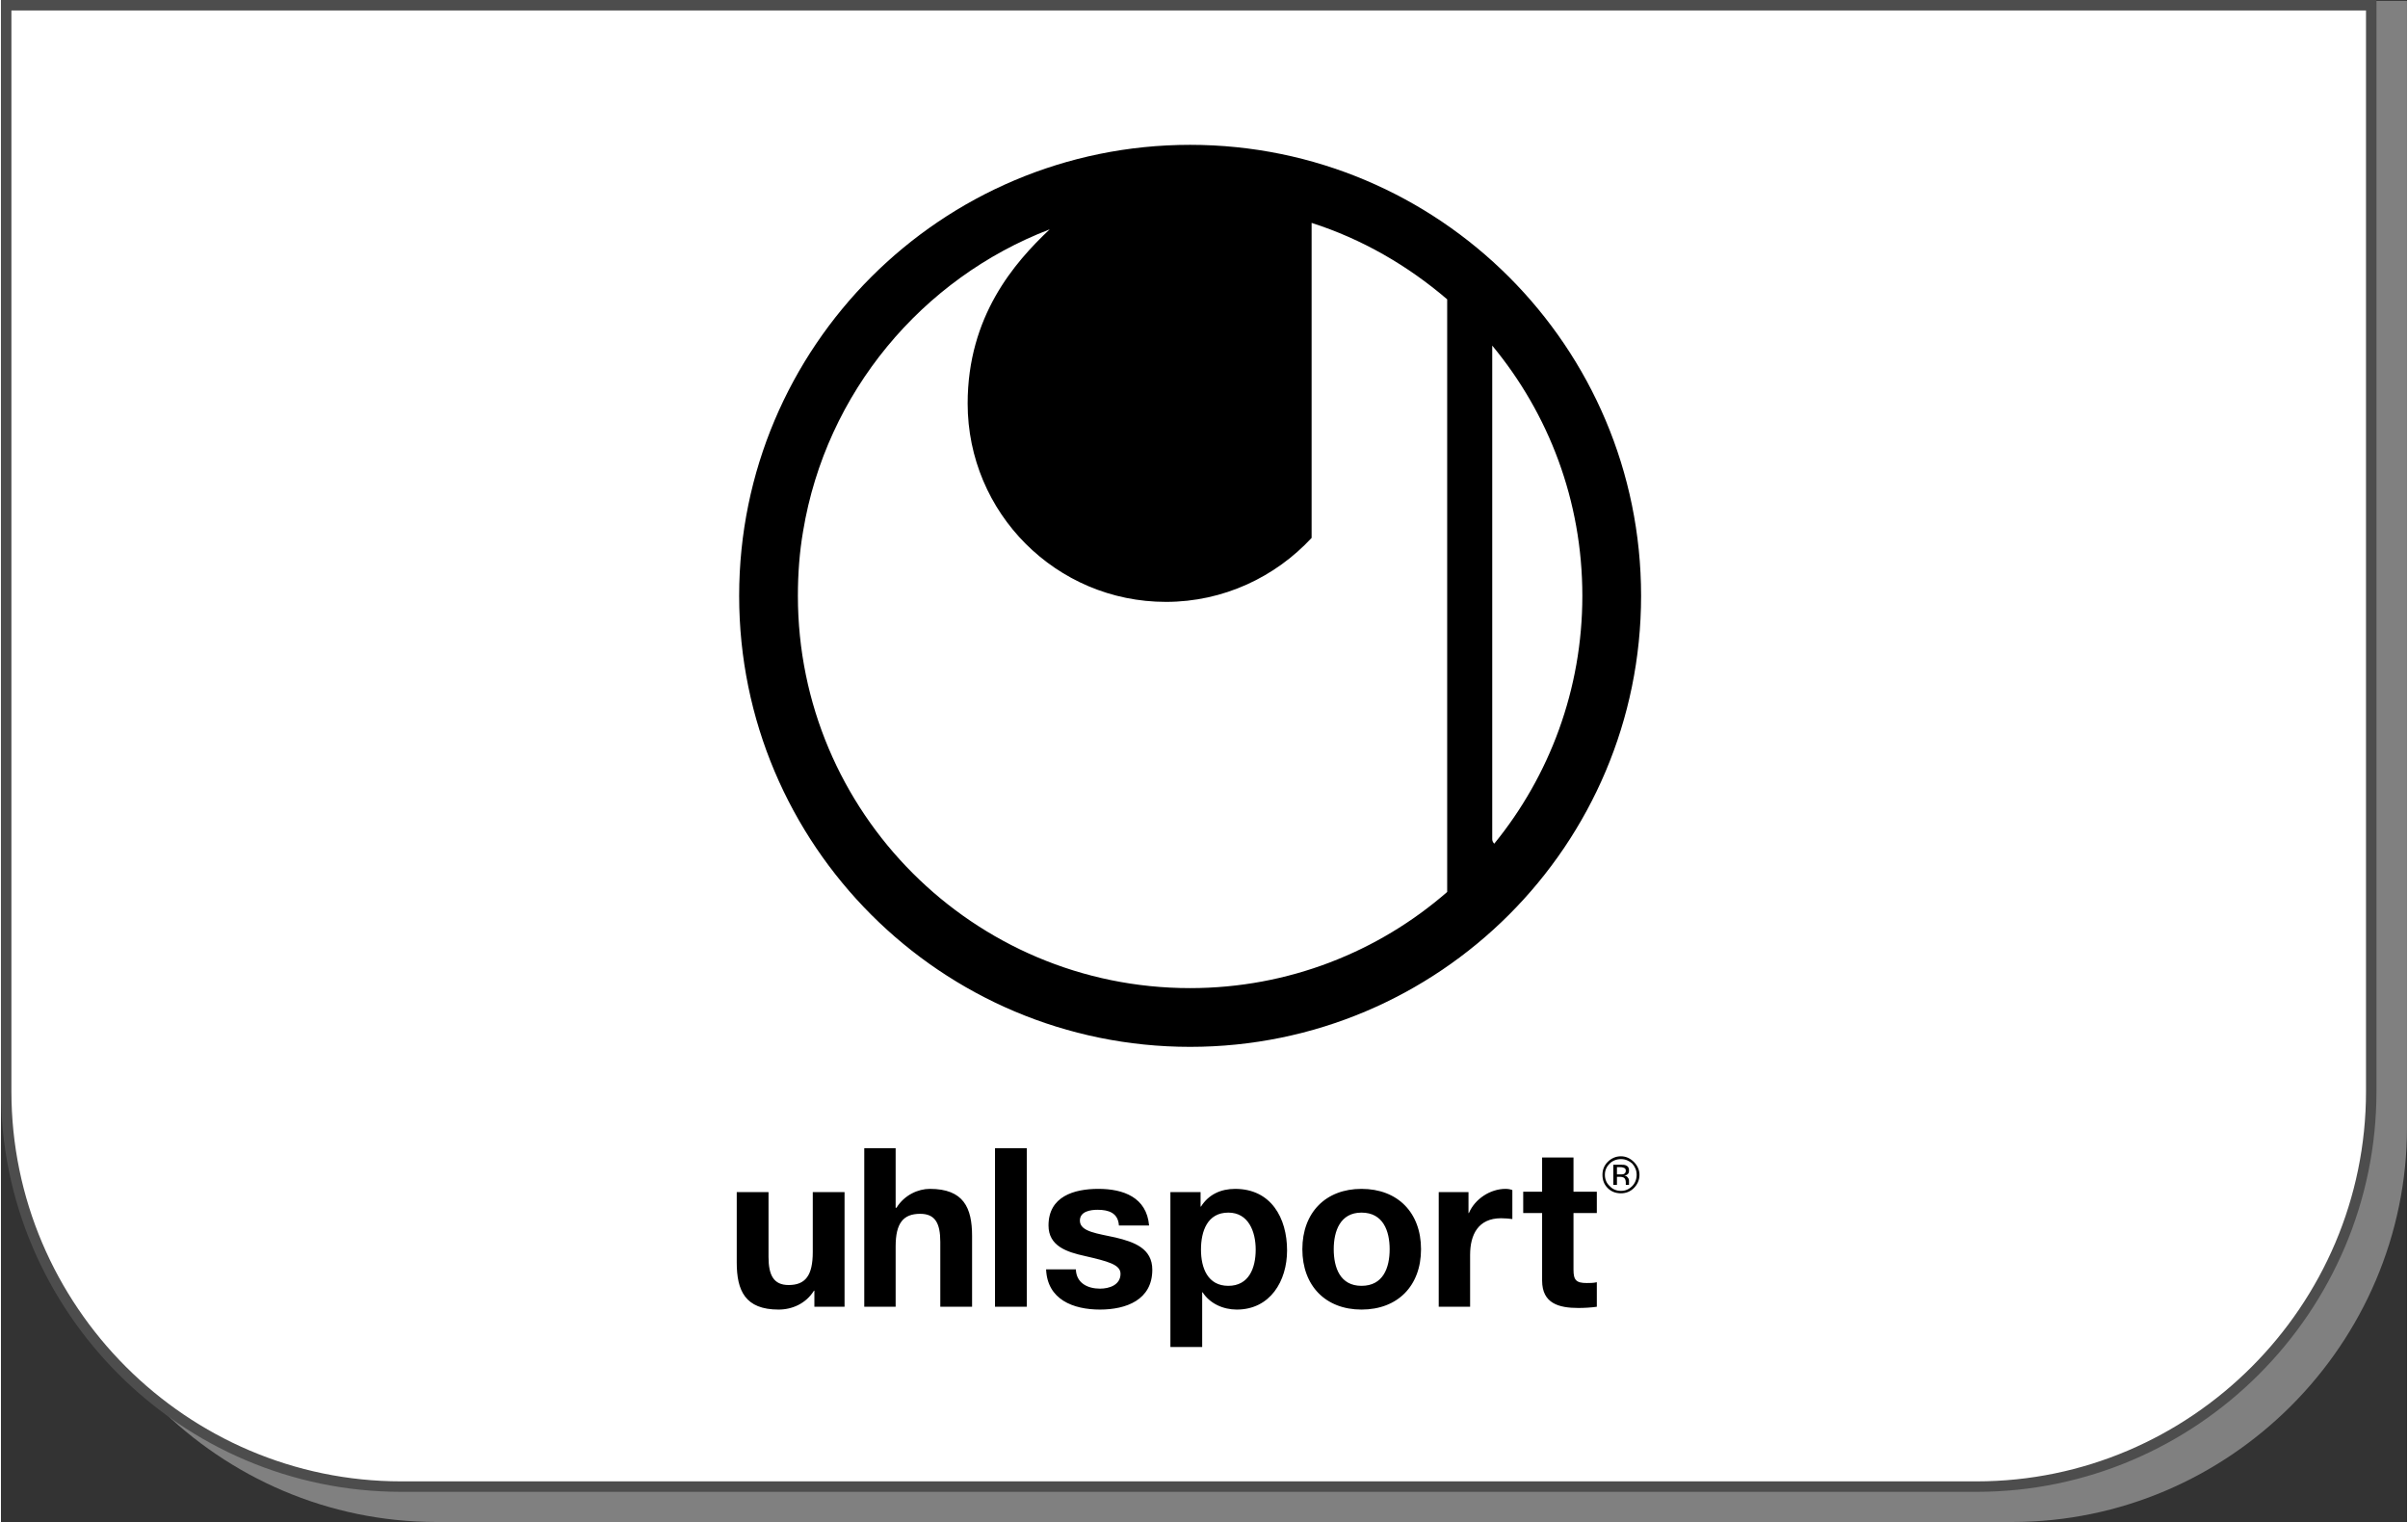
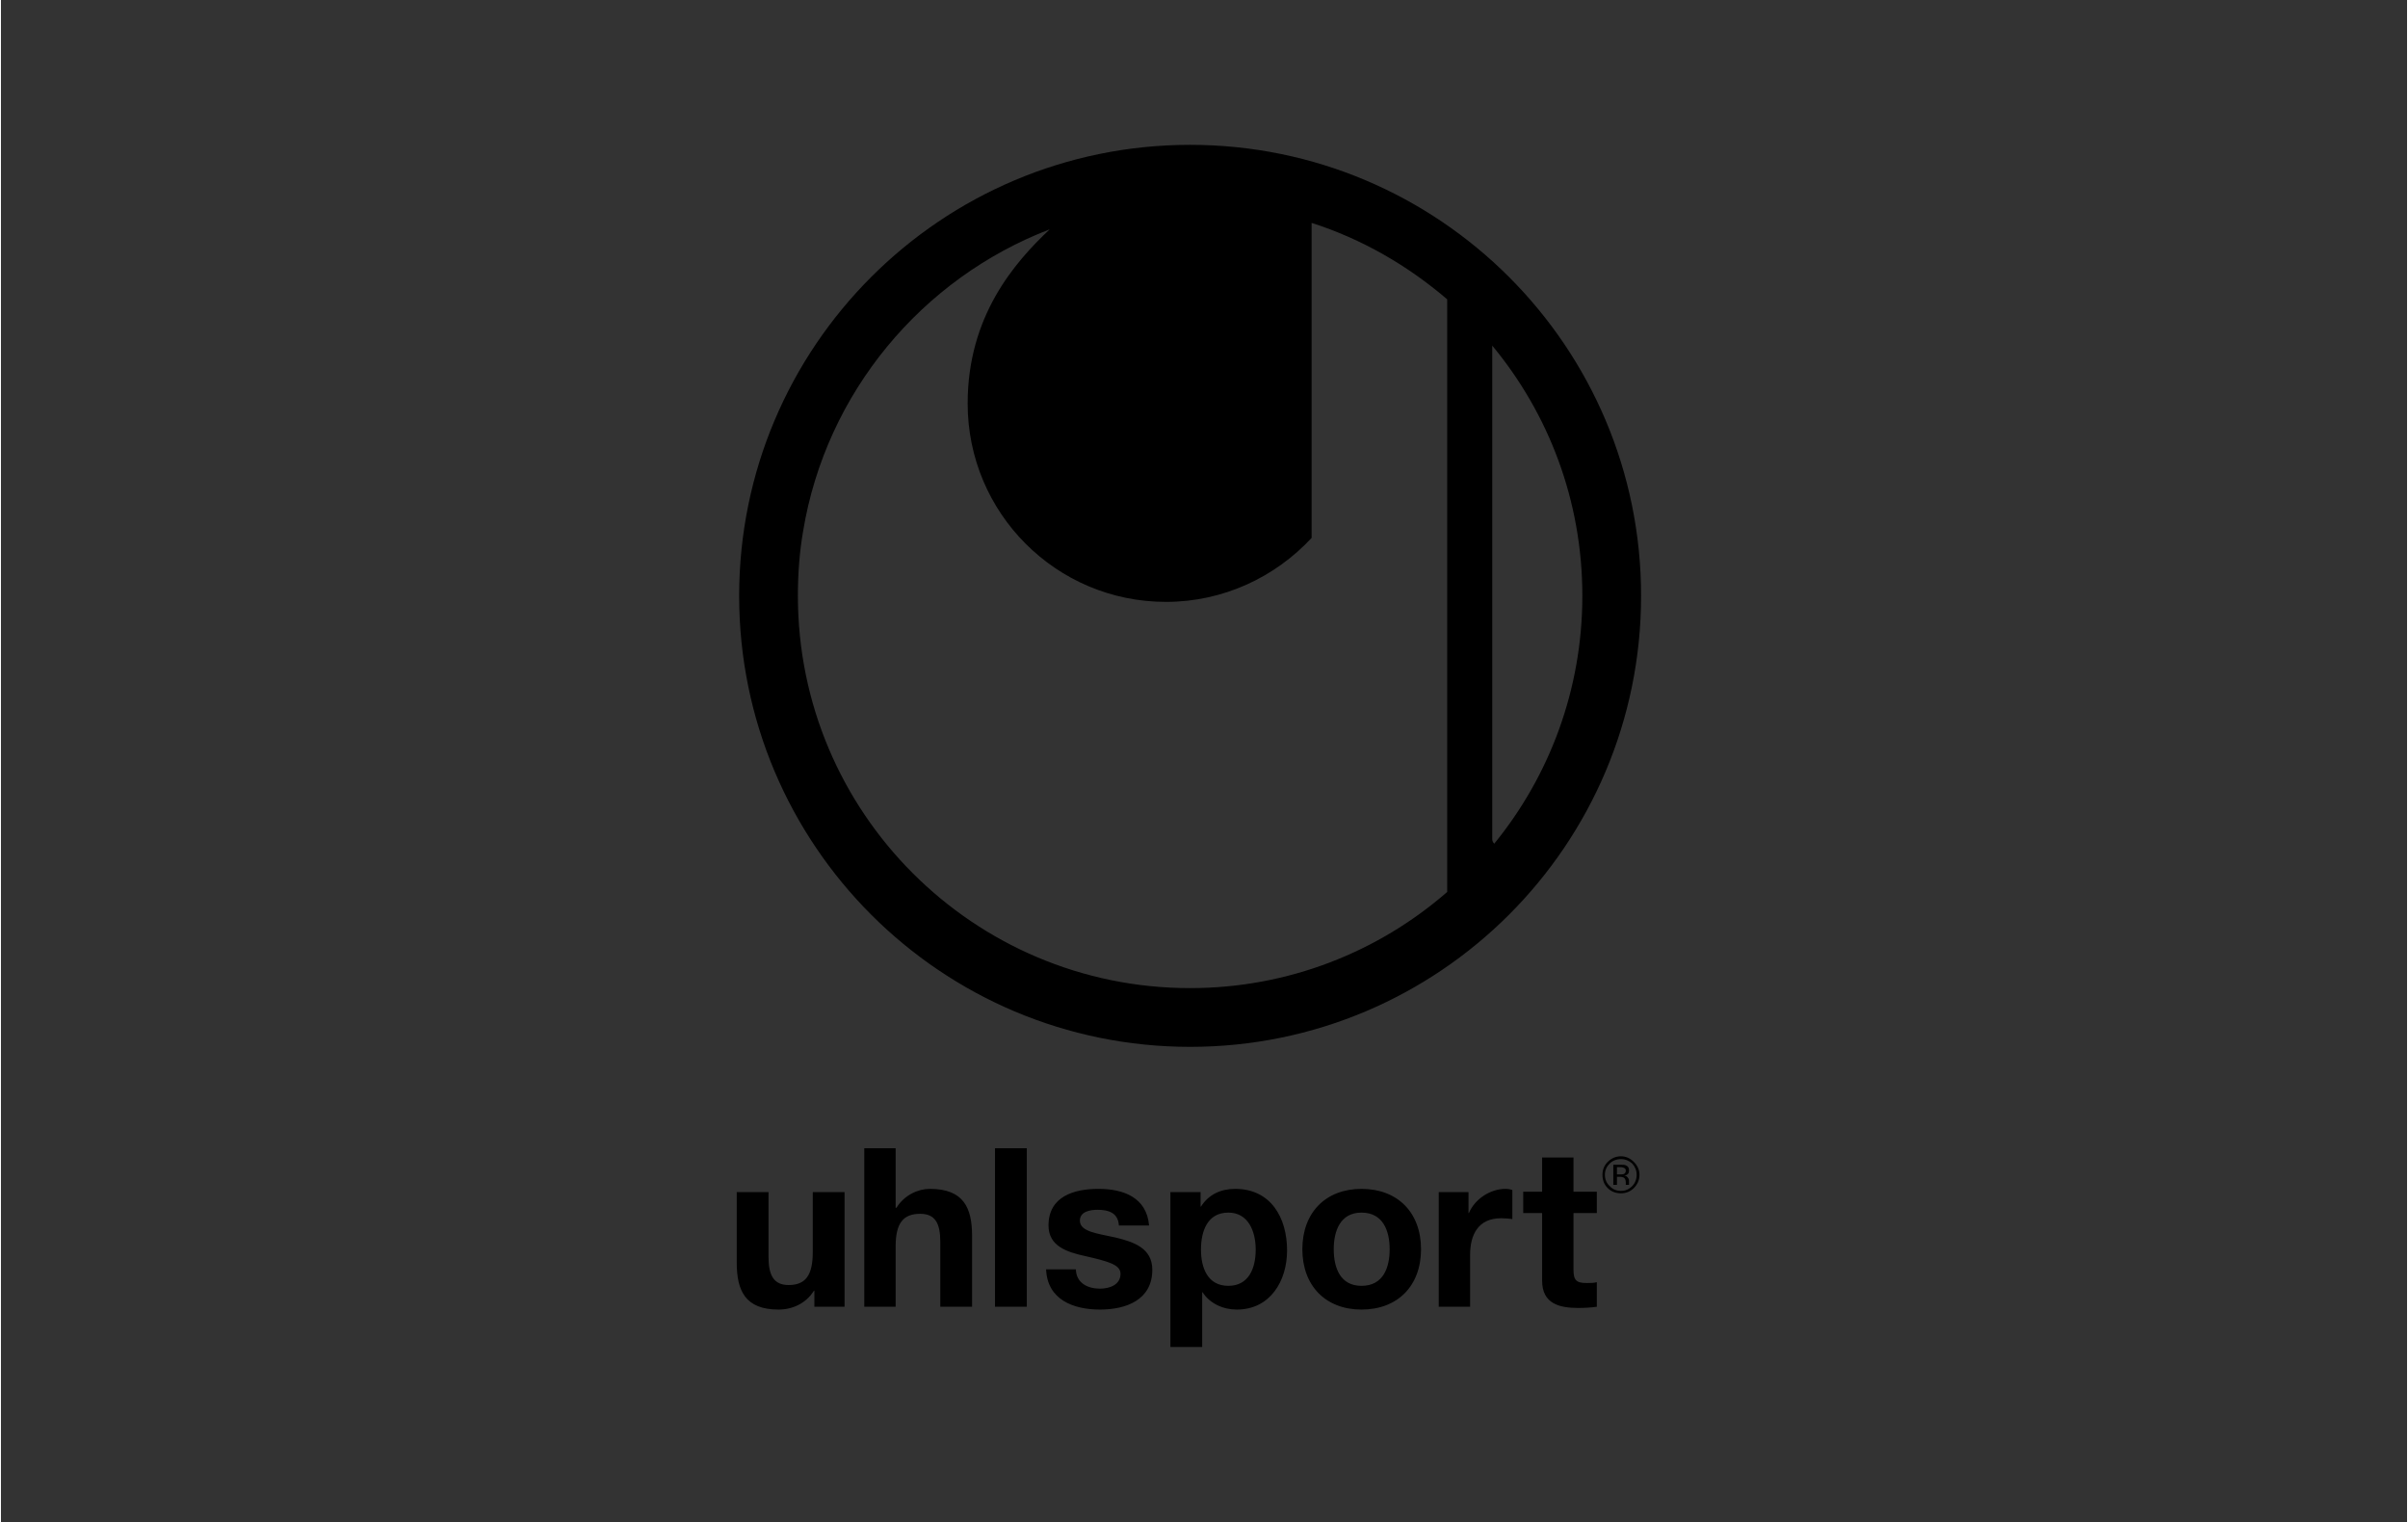
<svg xmlns="http://www.w3.org/2000/svg" xml:space="preserve" width="500px" height="316px" version="1.1" style="shape-rendering:geometricPrecision; text-rendering:geometricPrecision; image-rendering:optimizeQuality; fill-rule:evenodd; clip-rule:evenodd" viewBox="0 0 59.81 37.83">
  <rect x="0" y="0" width="59.81" height="37.83" fill="#333333" stroke="none" />
  <defs>
    <style type="text/css">  .str0 {stroke:#4D4D4D;stroke-width:0.26;stroke-miterlimit:22.926} .fil2 {fill:black} .fil0 {fill:gray} .fil1 {fill:white}  </style>
  </defs>
  <g id="Ebene_x0020_1">
-     <path class="fil0" d="M1.01 0.02l0 27.99c0,5.4 4.42,9.82 9.82,9.82l39.16 0c5.4,0 9.82,-4.42 9.82,-9.82l0 -27.99 -58.8 0z" />
-     <path class="fil1 str0" d="M0.13 0.13l0 27c0,5.4 4.42,9.82 9.82,9.82l39.16 0c5.4,0 9.81,-4.42 9.81,-9.82l0 -27 -58.79 0z" />
    <path class="fil2" d="M37.12 20.97c-0.03,-0.03 -0.05,-0.07 -0.05,-0.11l0 -12.27c1.4,1.69 2.24,3.85 2.24,6.22 0,2.33 -0.82,4.48 -2.19,6.16zm-18.77 -6.16c0,-6.19 5.02,-11.21 11.21,-11.21 6.19,0 11.21,5.02 11.21,11.21 0,6.19 -5.02,11.21 -11.21,11.21 -6.19,0 -11.21,-5.02 -11.21,-11.21zm5.68 -4.78c0,2.72 2.2,4.93 4.93,4.93 1.43,0 2.72,-0.62 3.62,-1.59l0 -7.83c1.25,0.4 2.39,1.06 3.37,1.9l0 14.73c-1.71,1.49 -3.95,2.39 -6.39,2.39 -5.39,0 -9.75,-4.37 -9.75,-9.75 0,-0.55 0.04,-1.09 0.13,-1.61 0.57,-3.44 2.95,-6.28 6.13,-7.5 -0.88,0.83 -2.04,2.16 -2.04,4.33zm16.56 19.5c-0.09,0.09 -0.2,0.13 -0.32,0.13 -0.13,0 -0.24,-0.04 -0.33,-0.13 -0.09,-0.09 -0.13,-0.2 -0.13,-0.33 0,-0.12 0.04,-0.23 0.13,-0.32 0.09,-0.09 0.2,-0.14 0.33,-0.14 0.12,0 0.23,0.05 0.32,0.14 0.09,0.09 0.14,0.2 0.14,0.32 0,0.13 -0.05,0.24 -0.14,0.33zm-0.6 -0.61c-0.08,0.08 -0.12,0.17 -0.12,0.28 0,0.11 0.04,0.21 0.12,0.28 0.07,0.08 0.17,0.12 0.28,0.12 0.11,0 0.2,-0.04 0.28,-0.12 0.07,-0.07 0.11,-0.17 0.11,-0.28 0,-0.11 -0.04,-0.2 -0.11,-0.28 -0.08,-0.07 -0.17,-0.11 -0.28,-0.11 -0.11,0 -0.21,0.04 -0.28,0.11zm0.27 0.03c0.06,0 0.11,0 0.14,0.02 0.05,0.02 0.07,0.06 0.07,0.12 0,0.05 -0.01,0.08 -0.04,0.1 -0.02,0.02 -0.05,0.02 -0.08,0.03 0.04,0 0.07,0.02 0.09,0.05 0.02,0.02 0.03,0.05 0.03,0.08l0 0.03c0,0.01 0,0.03 0,0.04 0,0.01 0,0.02 0,0.03l0.01 0 -0.09 0c0,0 0,0 0,0 0,-0.01 0,-0.01 0,-0.01l0 -0.01 0 -0.04c0,-0.06 -0.02,-0.1 -0.05,-0.12 -0.02,-0.01 -0.05,-0.02 -0.1,-0.02l-0.07 0 0 0.2 -0.09 0 0 -0.5 0.18 0zm0.09 0.08c-0.02,-0.01 -0.05,-0.02 -0.1,-0.02l-0.08 0 0 0.18 0.08 0c0.04,0 0.07,0 0.09,-0.01 0.03,-0.01 0.05,-0.04 0.05,-0.08 0,-0.03 -0.01,-0.06 -0.04,-0.07zm-19.38 0.6l-0.79 0 0 1.49c0,0.58 -0.18,0.82 -0.6,0.82 -0.37,0 -0.5,-0.24 -0.5,-0.7l0 -1.61 -0.79 0 0 1.75c0,0.7 0.21,1.17 1.04,1.17 0.34,0 0.68,-0.15 0.88,-0.47l0.01 0 0 0.4 0.75 0 0 -2.85zm0.49 2.85l0.78 0 0 -1.5c0,-0.58 0.19,-0.81 0.61,-0.81 0.37,0 0.5,0.23 0.5,0.7l0 1.61 0.79 0 0 -1.76c0,-0.7 -0.21,-1.17 -1.05,-1.17 -0.29,0 -0.63,0.15 -0.83,0.47l-0.02 0 0 -1.48 -0.78 0 0 3.94zm3.25 -3.94l0.79 0 0 3.94 -0.79 0 0 -3.94zm1.27 3.01c0.03,0.75 0.67,1 1.34,1 0.65,0 1.3,-0.24 1.3,-0.99 0,-0.53 -0.45,-0.69 -0.91,-0.8 -0.44,-0.1 -0.89,-0.14 -0.89,-0.42 0,-0.23 0.26,-0.27 0.44,-0.27 0.28,0 0.51,0.08 0.53,0.39l0.75 0c-0.06,-0.7 -0.64,-0.91 -1.26,-0.91 -0.61,0 -1.24,0.19 -1.24,0.91 0,0.51 0.45,0.66 0.91,0.76 0.56,0.13 0.88,0.21 0.88,0.44 0,0.28 -0.28,0.37 -0.51,0.37 -0.31,0 -0.59,-0.14 -0.6,-0.48l-0.74 0zm3.09 1.93l0.79 0 0 -1.36 0.01 0c0.18,0.28 0.51,0.43 0.85,0.43 0.83,0 1.25,-0.71 1.25,-1.47 0,-0.81 -0.4,-1.53 -1.29,-1.53 -0.36,0 -0.66,0.14 -0.85,0.44l-0.01 0 0 -0.36 -0.75 0 0 3.85zm1.44 -1.52c-0.51,0 -0.68,-0.44 -0.68,-0.9 0,-0.46 0.16,-0.92 0.68,-0.92 0.5,0 0.68,0.47 0.68,0.92 0,0.46 -0.17,0.9 -0.68,0.9zm1.84 -0.91c0,0.91 0.58,1.5 1.47,1.5 0.9,0 1.48,-0.59 1.48,-1.5 0,-0.91 -0.58,-1.5 -1.48,-1.5 -0.89,0 -1.47,0.59 -1.47,1.5zm0.78 0c0,-0.45 0.16,-0.91 0.69,-0.91 0.54,0 0.7,0.46 0.7,0.91 0,0.46 -0.16,0.91 -0.7,0.91 -0.53,0 -0.69,-0.45 -0.69,-0.91zm2.61 1.43l0.78 0 0 -1.29c0,-0.5 0.2,-0.91 0.77,-0.91 0.1,0 0.21,0.01 0.28,0.02l0 -0.72c-0.05,-0.02 -0.11,-0.03 -0.17,-0.03 -0.38,0 -0.76,0.25 -0.91,0.6l-0.01 0 0 -0.52 -0.74 0 0 2.85zm3.35 -3.71l-0.78 0 0 0.85 -0.47 0 0 0.53 0.47 0 0 1.68c0,0.57 0.42,0.68 0.9,0.68 0.15,0 0.32,-0.01 0.46,-0.03l0 -0.61c-0.09,0.02 -0.16,0.02 -0.25,0.02 -0.26,0 -0.33,-0.07 -0.33,-0.33l0 -1.41 0.58 0 0 -0.53 -0.58 0 0 -0.85z" />
  </g>
</svg>